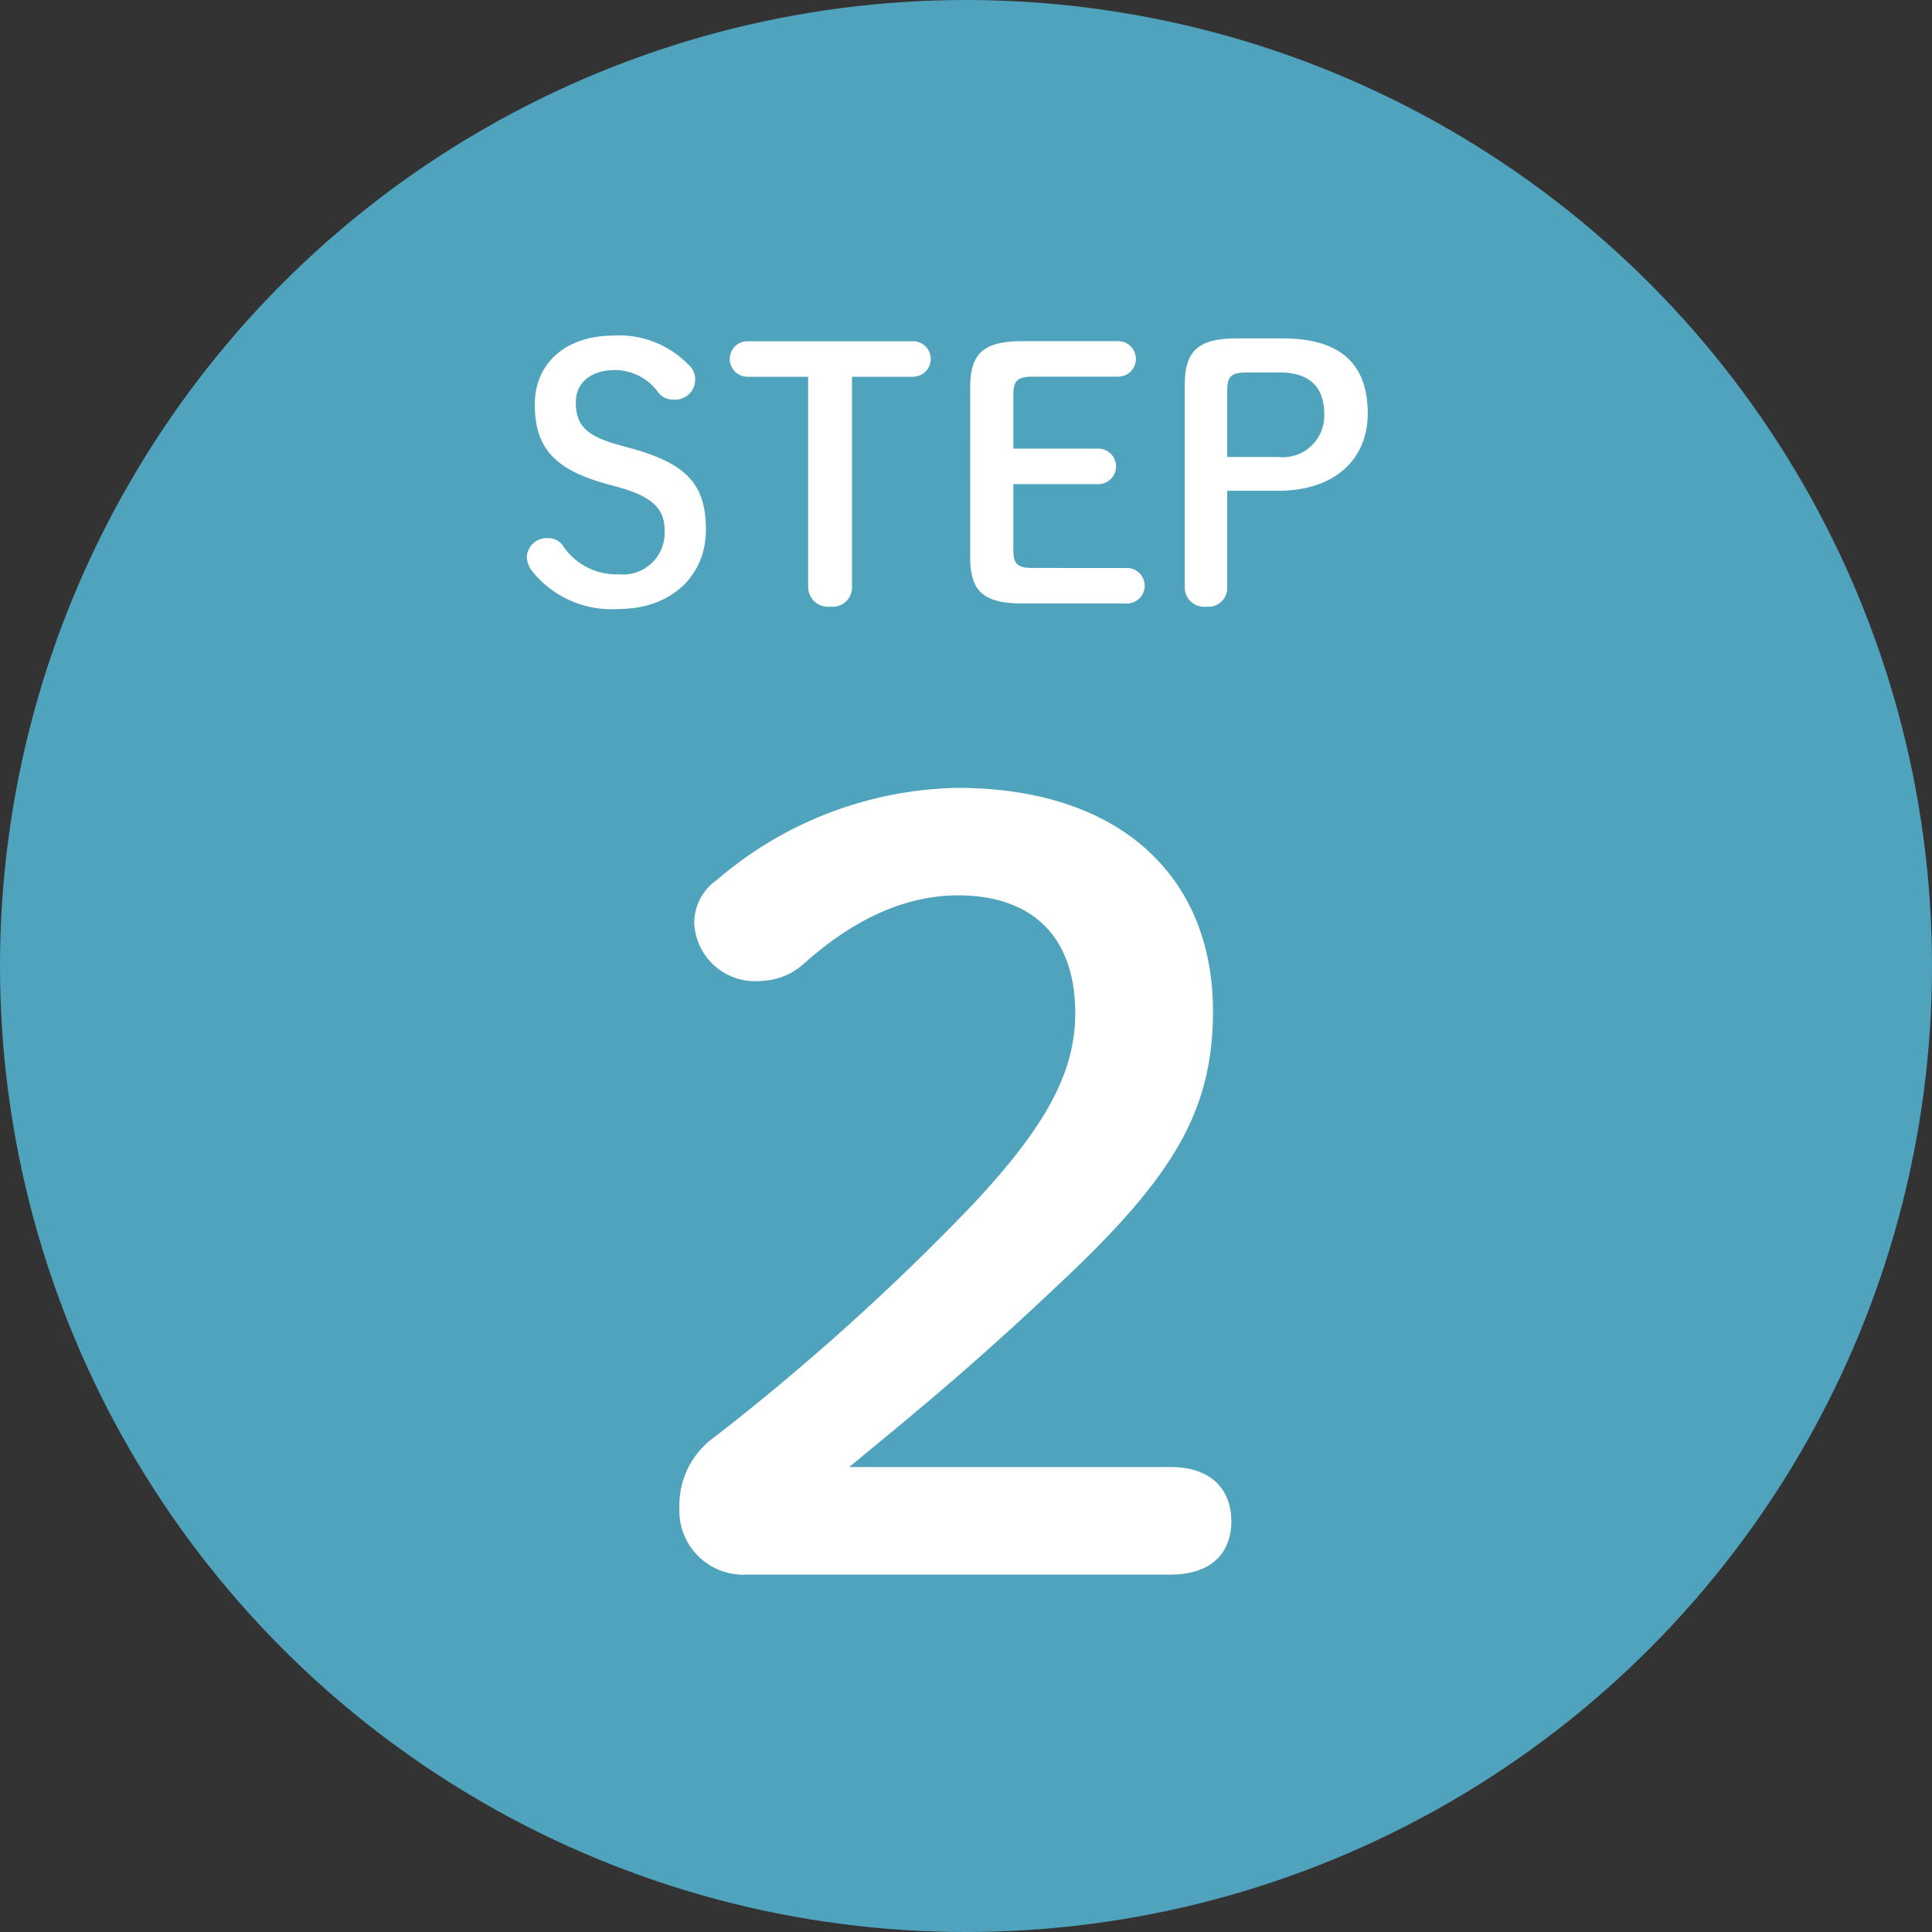
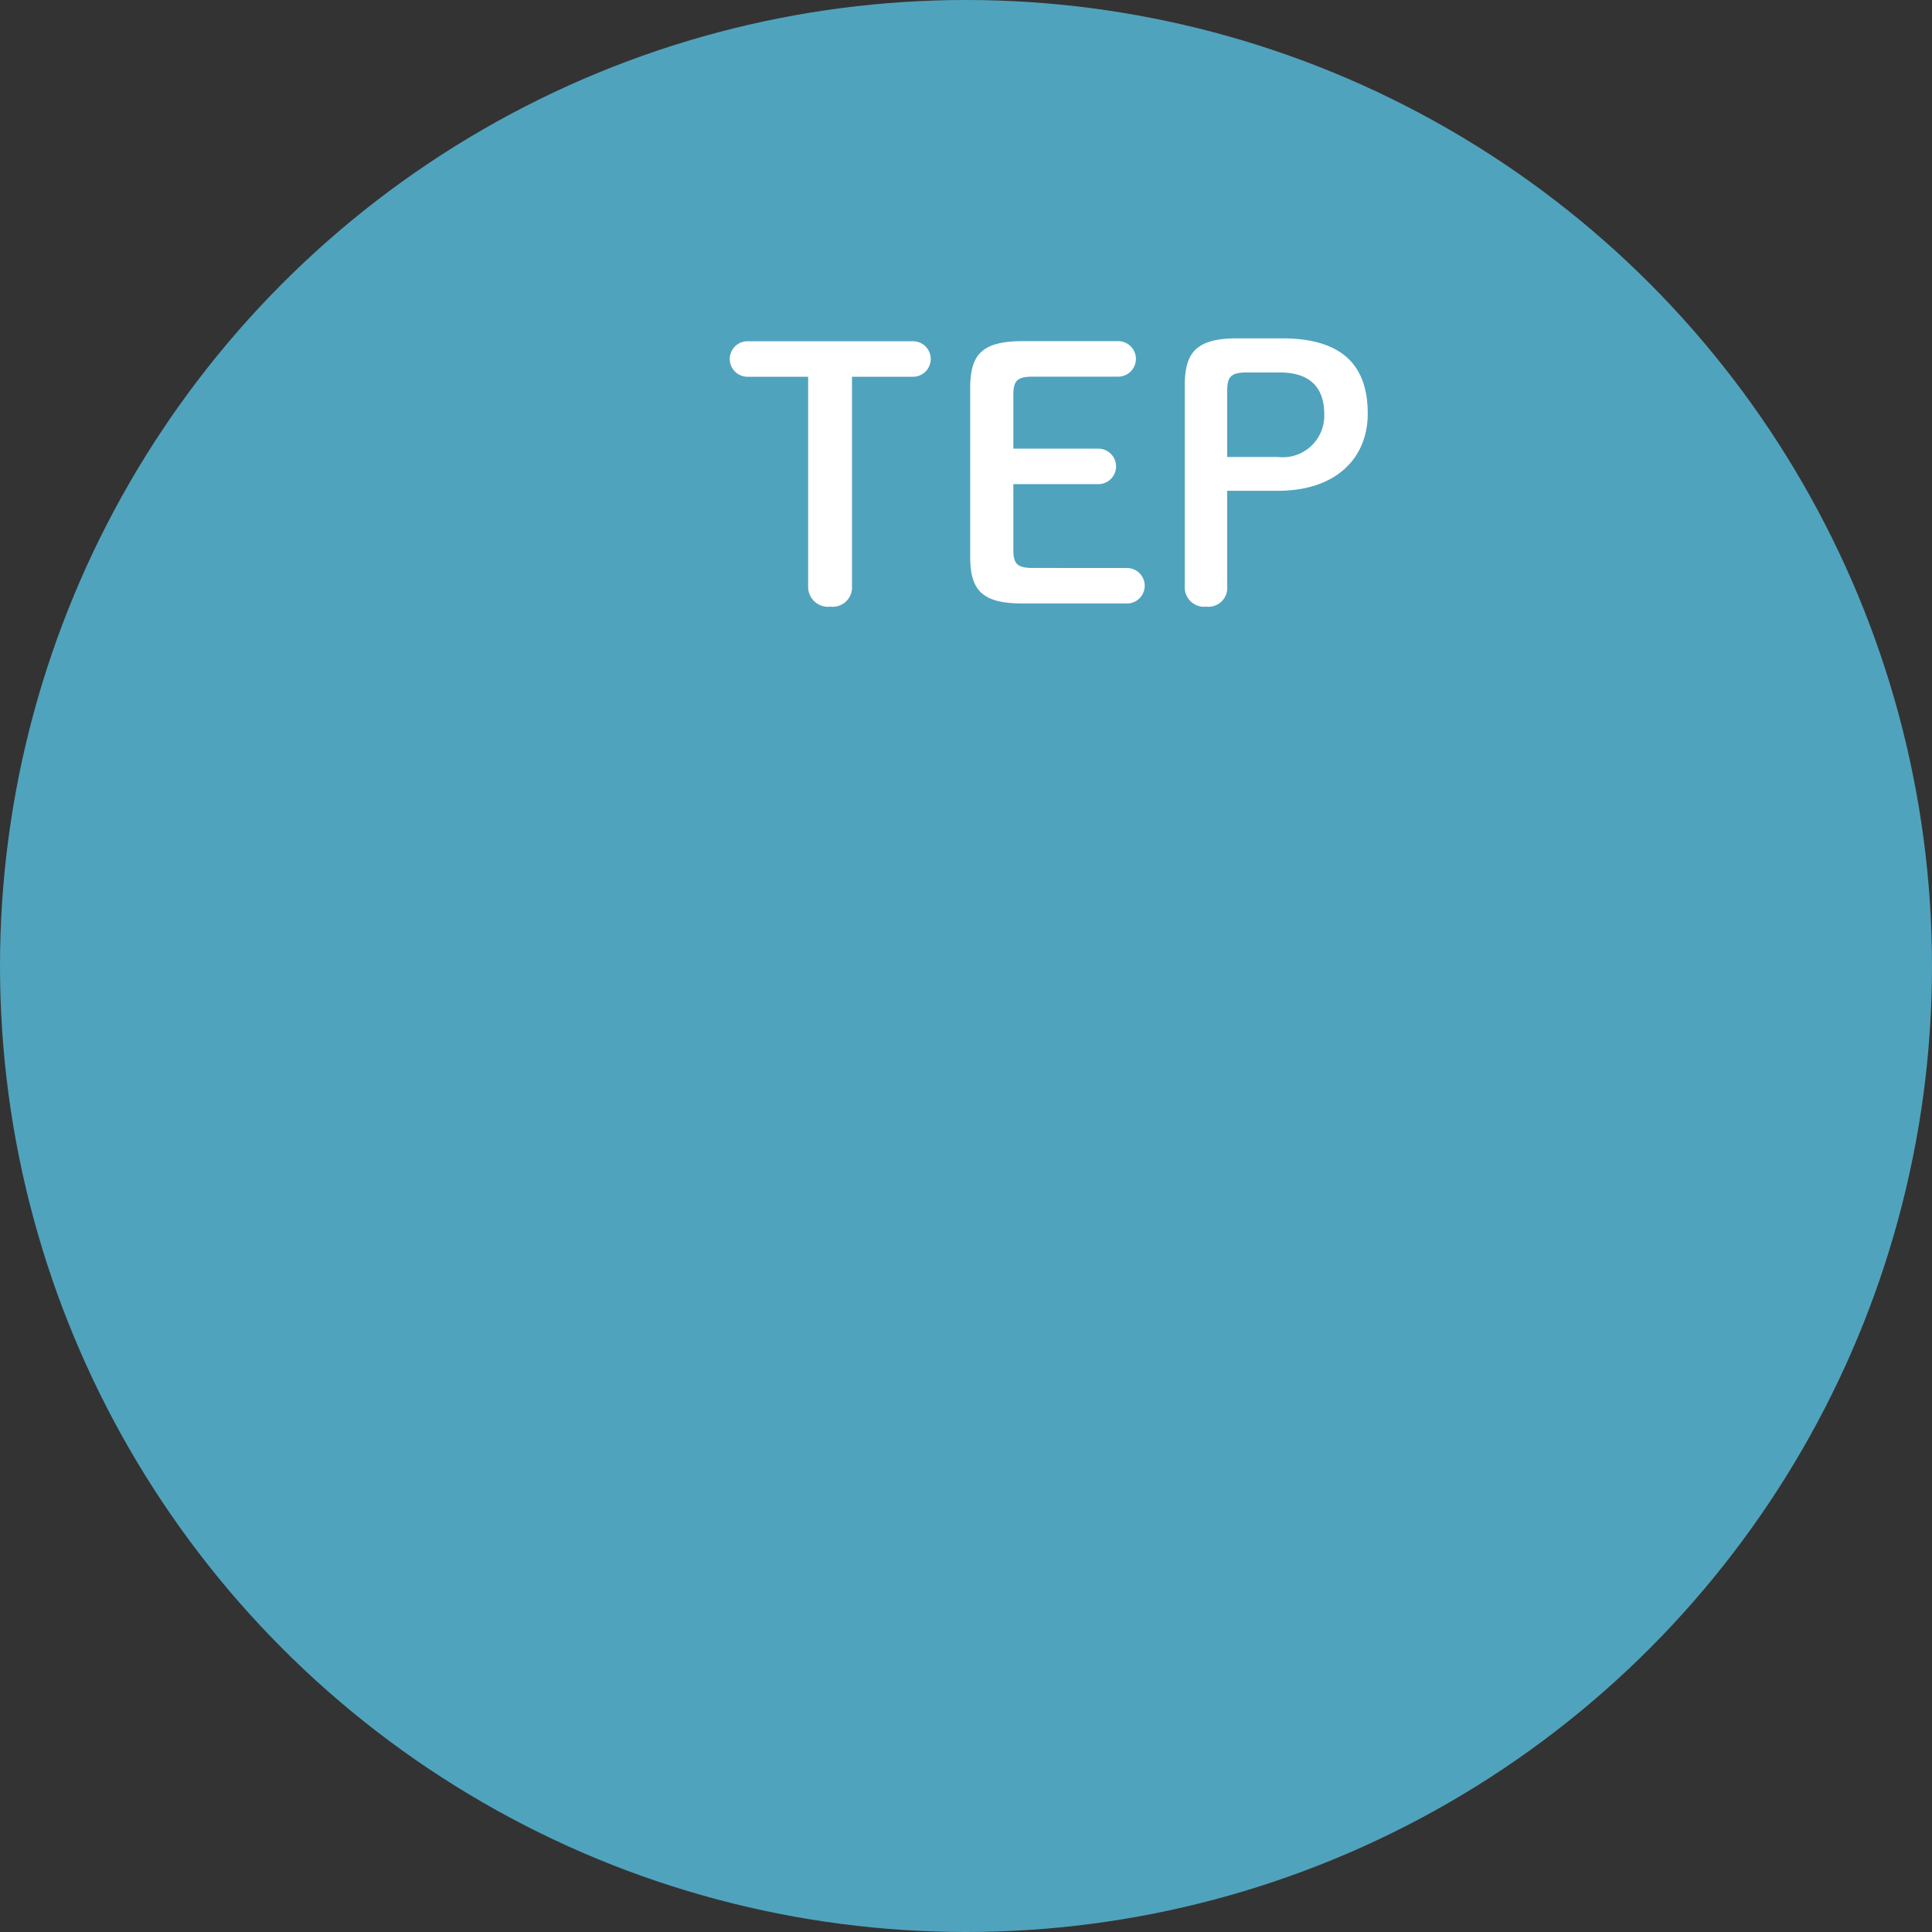
<svg xmlns="http://www.w3.org/2000/svg" viewBox="0 0 100 100">
  <rect x="0" y="0" width="100" height="100" fill="#333333" stroke="none" />
  <defs>
    <style>.cls-1{fill:#50a3bd;}.cls-2{fill:#fff;}</style>
  </defs>
  <g id="レイヤー_2" data-name="レイヤー 2">
    <g id="コンテンツ">
      <circle class="cls-1" cx="50" cy="50" r="50" />
-       <path class="cls-2" d="M31.372,25.041c-2.737-.757-3.691-1.927-3.691-4.105,0-2.125,1.584-3.566,4.087-3.566a4.979,4.979,0,0,1,3.853,1.495.974.974,0,0,1,.36.738,1.034,1.034,0,0,1-1.1,1.08.973.973,0,0,1-.774-.324,2.784,2.784,0,0,0-2.269-1.206c-1.278,0-2.034.684-2.034,1.656,0,1.171.485,1.747,2.268,2.233l.648.18c2.827.792,3.818,1.855,3.818,4.2s-1.747,4.1-4.538,4.1A5.27,5.27,0,0,1,27.573,29.6a1.283,1.283,0,0,1-.306-.774,1.03,1.03,0,0,1,1.08-.972.951.951,0,0,1,.757.341,3.308,3.308,0,0,0,2.934,1.531A2.152,2.152,0,0,0,34.4,27.453c0-1.08-.576-1.728-2.377-2.232Z" />
      <path class="cls-2" d="M44.1,30.37A1,1,0,0,1,42.983,31.4,1.029,1.029,0,0,1,41.83,30.37V19.5H38.661a.919.919,0,0,1,0-1.837h8.625a.919.919,0,0,1,0,1.837H44.1Z" />
      <path class="cls-2" d="M58.374,29.4a.919.919,0,0,1,0,1.836H52.936c-2.124,0-2.719-.7-2.719-2.43V20.089c0-1.728.595-2.431,2.719-2.431h4.97a.919.919,0,0,1,0,1.837H53.458c-.828,0-1.008.234-1.008.954v2.773h4.429a.919.919,0,0,1,0,1.837H52.45v3.385c0,.72.18.954,1.008.954Z" />
      <path class="cls-2" d="M66.365,17.514c3.133,0,4.429,1.423,4.429,3.889,0,2.341-1.674,4-4.645,4H63.52V30.37A.971.971,0,0,1,62.439,31.4a1,1,0,0,1-1.116-1.027V19.945c0-1.729.631-2.431,2.7-2.431Zm-.216,6.14a2.15,2.15,0,0,0,2.394-2.215c0-1.4-.756-2.16-2.3-2.16H64.528c-.828,0-1.008.234-1.008.954v3.421Z" />
-       <path class="cls-2" d="M60.586,75.934c2.138,0,3.147,1.189,3.147,2.808S62.724,81.5,60.586,81.5H38.666a3.309,3.309,0,0,1-3.5-3.456A4.332,4.332,0,0,1,37,74.368,122.3,122.3,0,0,0,50.368,62.326c3.683-3.942,5.287-6.75,5.287-9.882,0-4.05-2.317-6.1-6.059-6.1-2.436,0-5.109.972-7.96,3.51a3.434,3.434,0,0,1-2.258.918,3.149,3.149,0,0,1-3.445-3.024,2.719,2.719,0,0,1,1.188-2.214A19.644,19.644,0,0,1,49.537,40.78c8.494,0,13.246,4.644,13.246,11.556,0,4.968-1.9,8.316-7.247,13.446-4.931,4.7-7.841,7.074-11.583,10.152Z" />
    </g>
  </g>
</svg>